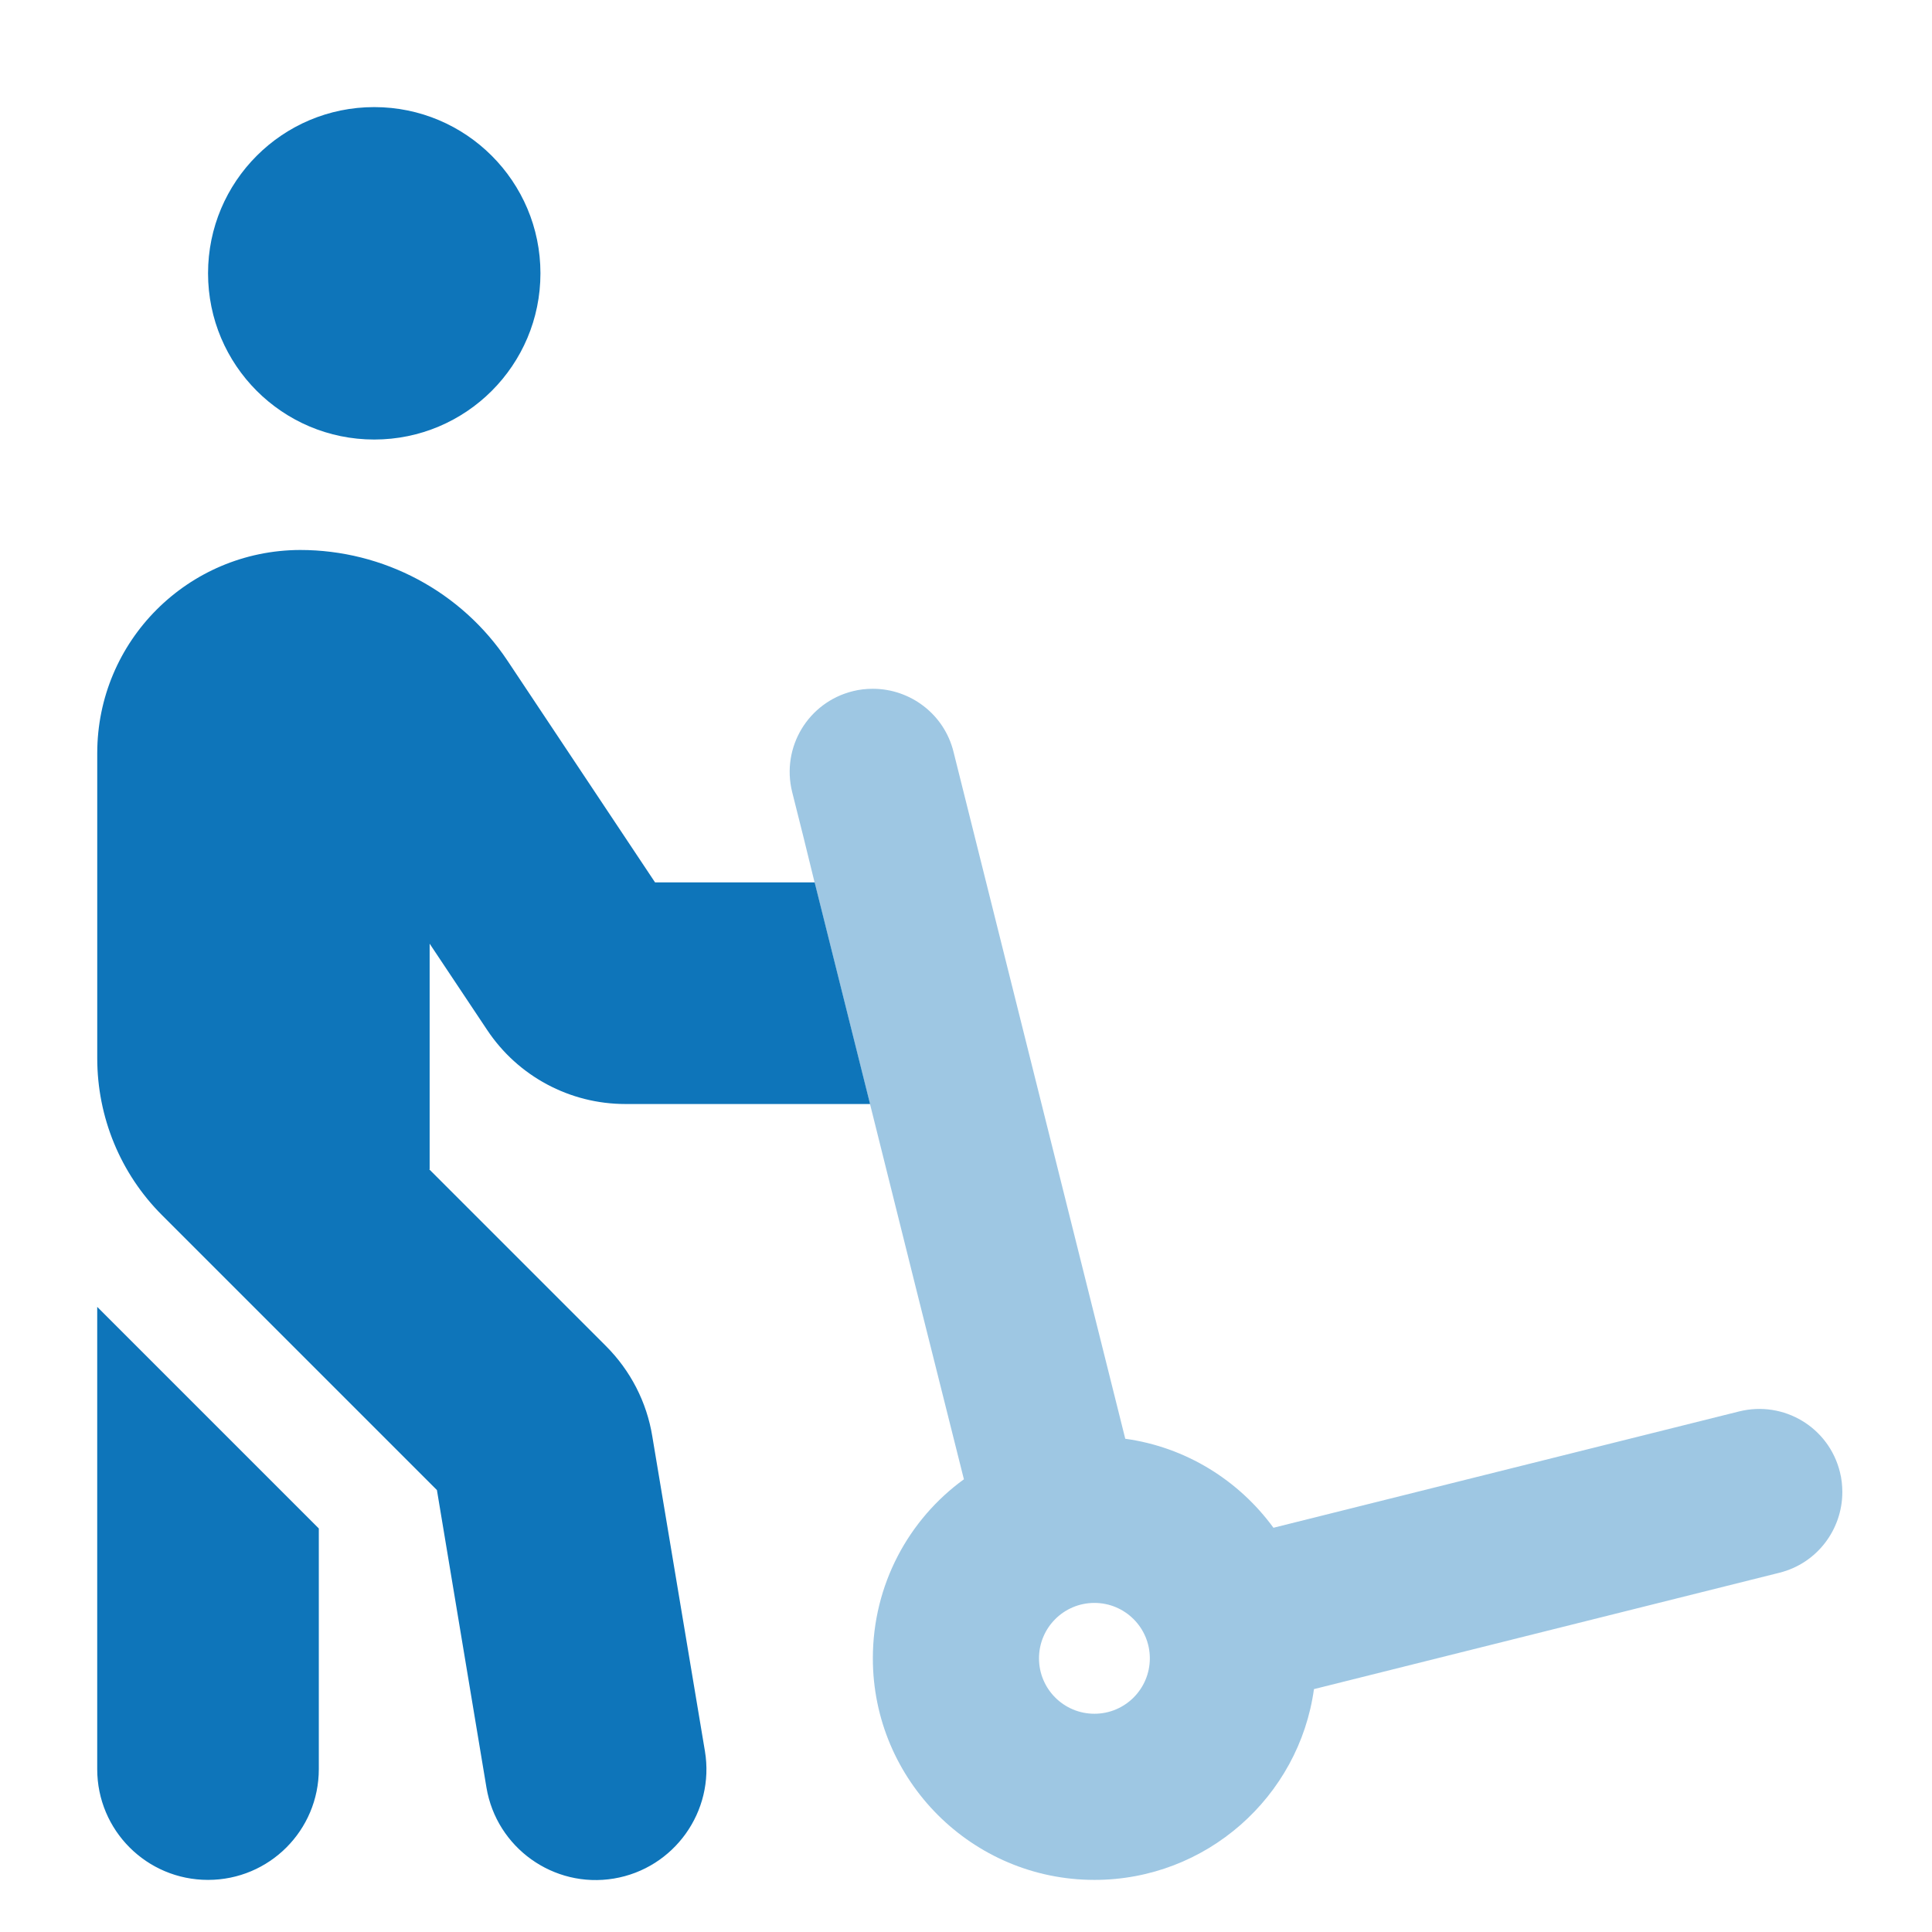
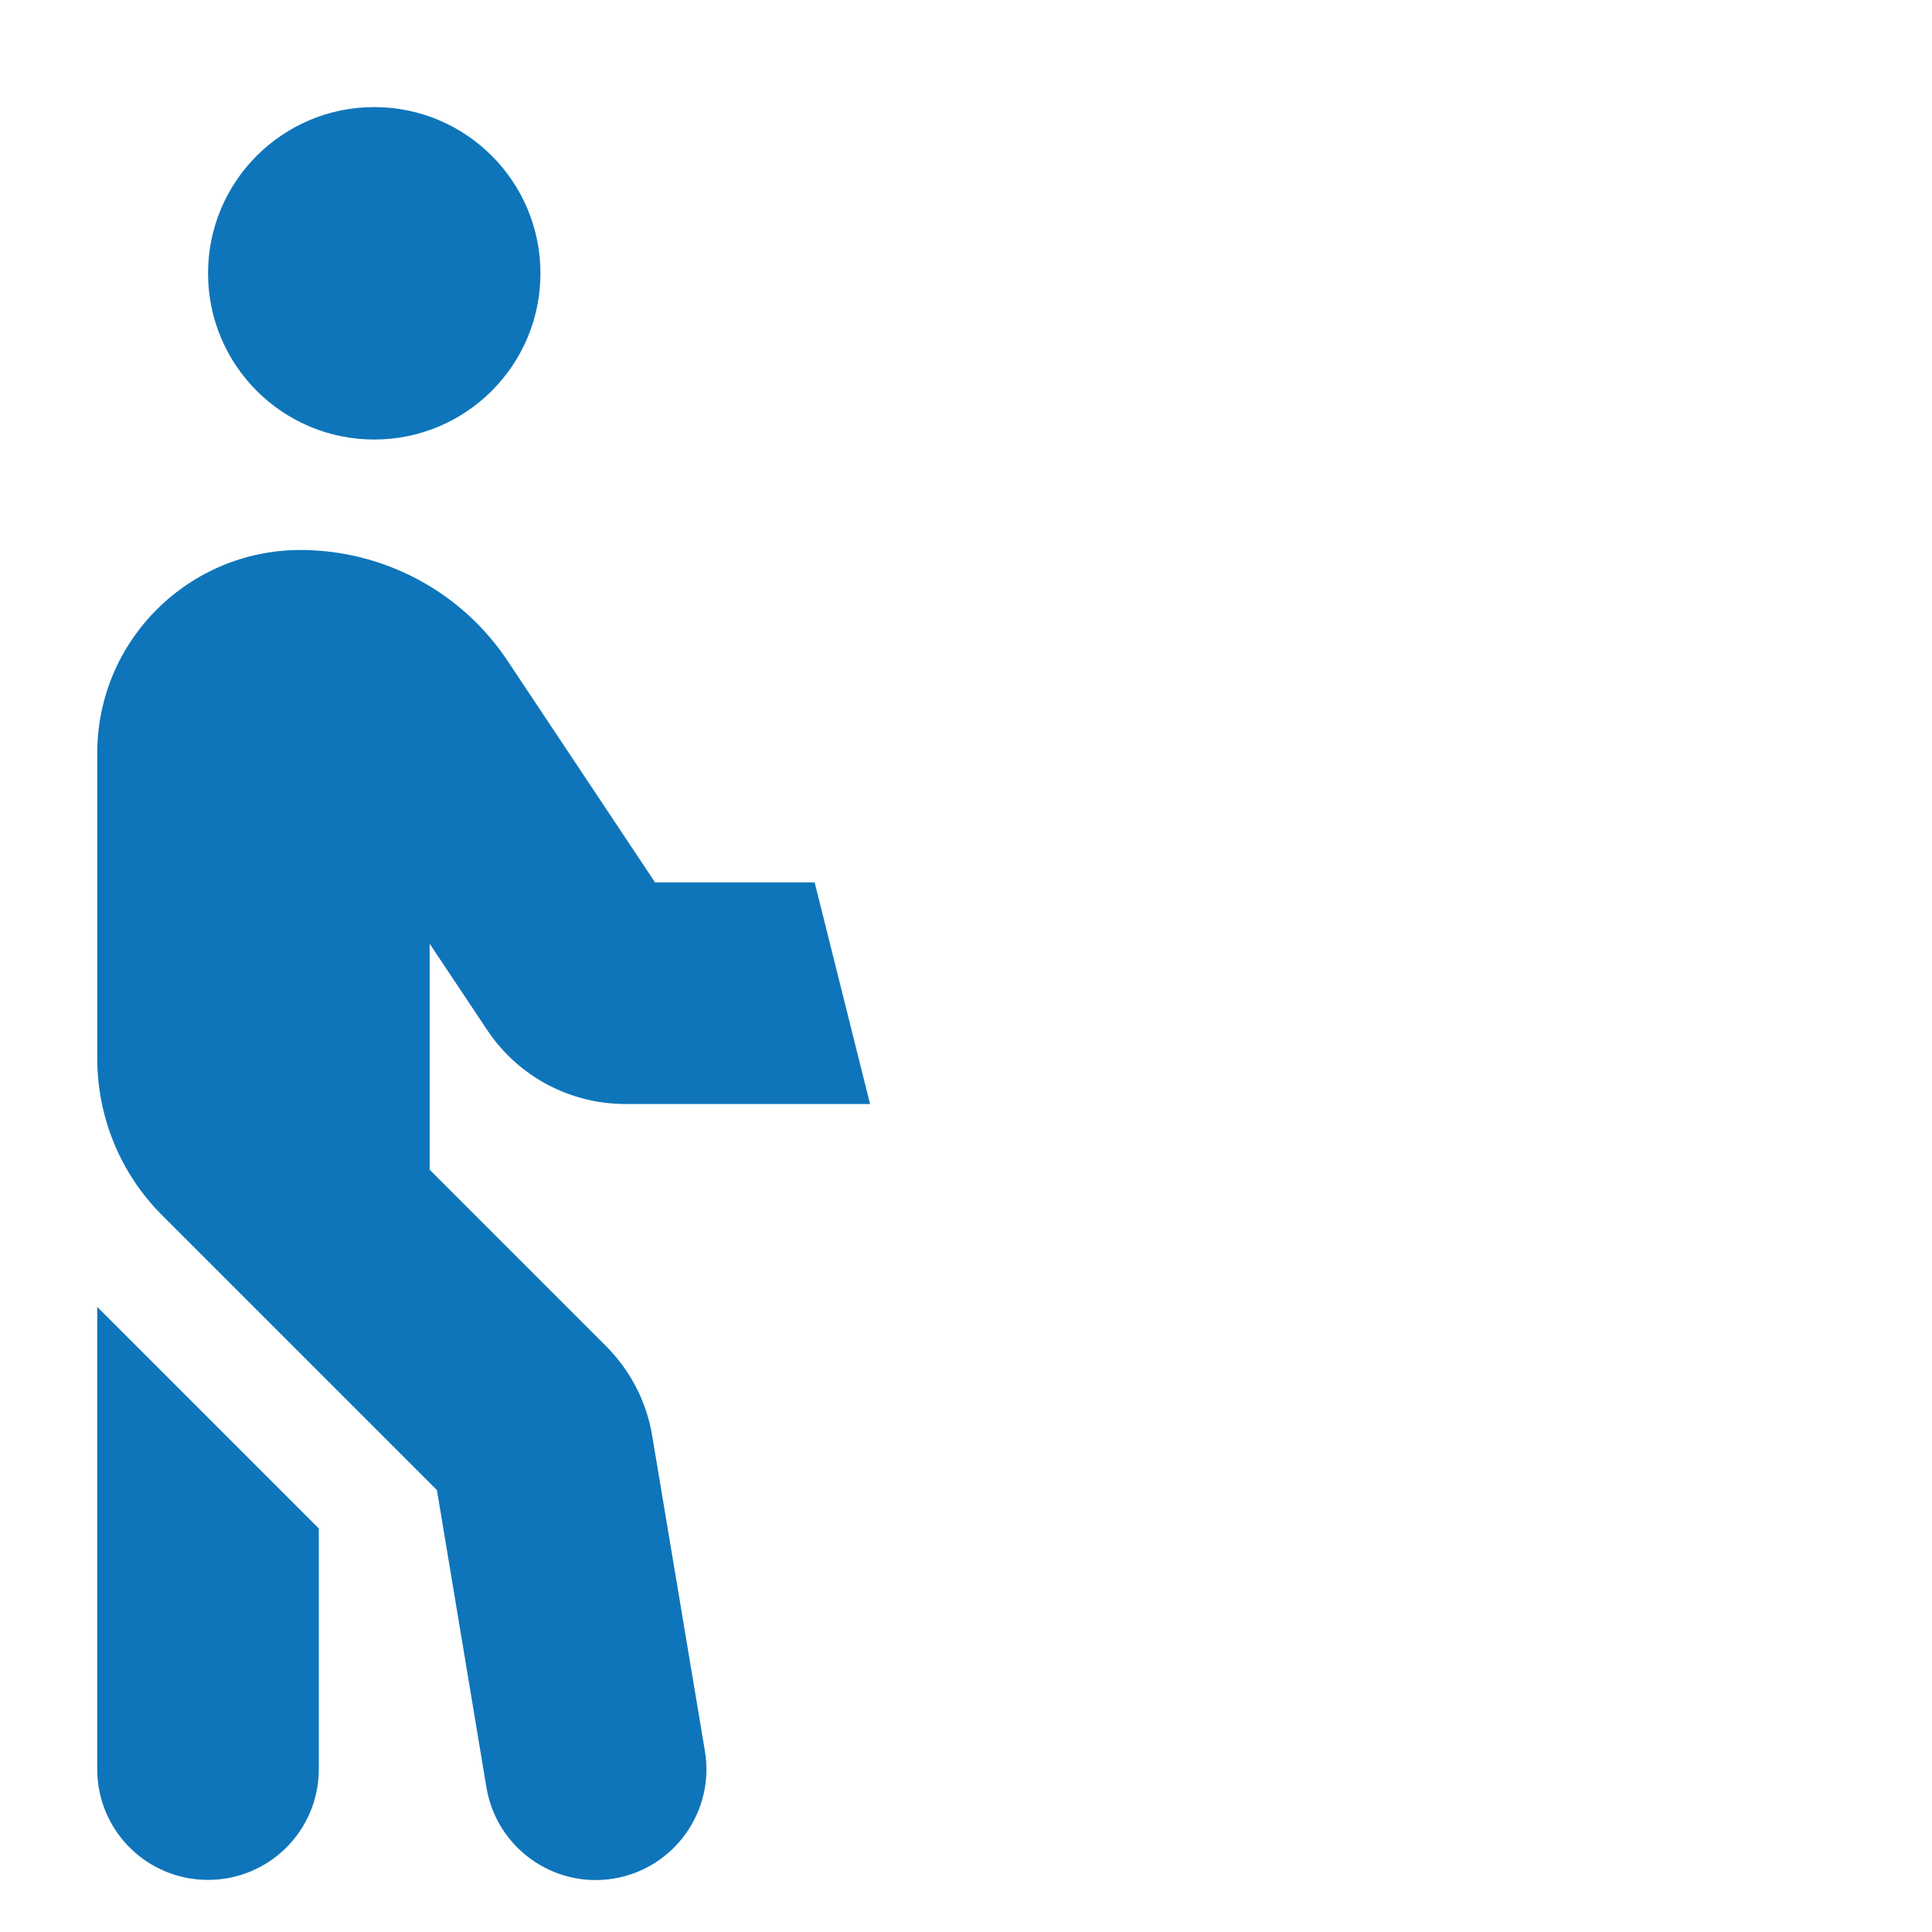
<svg xmlns="http://www.w3.org/2000/svg" version="1.1" x="0px" y="0px" width="60px" height="60px" viewBox="0 0 60 60" enable-background="new 0 0 60 60" xml:space="preserve">
  <g id="Layer_1" display="none">
    <g display="inline">
-       <path opacity="0.4" fill="#0E75BA" enable-background="new    " d="M2.427,10.479c0-4.307,3.502-7.808,7.808-7.808h39.042    c4.307,0,7.808,3.502,7.808,7.808v39.042c0,4.307-3.502,7.808-7.808,7.808H10.235c-4.307,0-7.808-3.502-7.808-7.808V10.479z     M10.235,18.287c0,2.156,1.748,3.904,3.904,3.904s3.904-1.748,3.904-3.904s-1.748-3.904-3.904-3.904S10.235,16.131,10.235,18.287z     M10.235,30c0,2.156,1.748,3.904,3.904,3.904s3.904-1.748,3.904-3.904s-1.748-3.904-3.904-3.904S10.235,27.844,10.235,30z     M10.235,41.713c0,2.156,1.748,3.904,3.904,3.904s3.904-1.748,3.904-3.904s-1.748-3.904-3.904-3.904S10.235,39.556,10.235,41.713z     M22.924,18.287c0,1.623,1.305,2.928,2.928,2.928h19.521c1.623,0,2.928-1.305,2.928-2.928s-1.305-2.928-2.928-2.928H25.852    C24.229,15.359,22.924,16.665,22.924,18.287z M22.924,30c0,1.623,1.305,2.928,2.928,2.928h19.521c1.623,0,2.928-1.305,2.928-2.928    s-1.305-2.928-2.928-2.928H25.852C24.229,27.072,22.924,28.377,22.924,30z M22.924,41.713c0,1.623,1.305,2.928,2.928,2.928h19.521    c1.623,0,2.928-1.305,2.928-2.928s-1.305-2.928-2.928-2.928H25.852C24.229,38.784,22.924,40.09,22.924,41.713z" />
-       <path fill="#0E75BA" d="M22.924,18.287c0-1.623,1.305-2.928,2.928-2.928h19.521c1.623,0,2.928,1.305,2.928,2.928    s-1.305,2.928-2.928,2.928H25.852C24.229,21.216,22.924,19.91,22.924,18.287z M22.924,41.713c0-1.623,1.305-2.928,2.928-2.928    h19.521c1.623,0,2.928,1.305,2.928,2.928s-1.305,2.928-2.928,2.928H25.852C24.229,44.641,22.924,43.335,22.924,41.713z     M25.852,27.072h19.521c1.623,0,2.928,1.305,2.928,2.928c0,1.623-1.305,2.928-2.928,2.928H25.852    c-1.623,0-2.928-1.305-2.928-2.928S24.229,27.072,25.852,27.072z" />
-     </g>
+       </g>
  </g>
  <g id="Layer_2">
    <g>
-       <path opacity="0.4" fill="#0E75BA" enable-background="new    " d="M24.601,24.596c0.237,0.936,0.473,1.882,0.699,2.817    c0.57,2.29,1.151,4.592,1.721,6.882c0.968,3.882,1.936,7.764,2.914,11.646c-1.721,1.247-2.828,3.28-2.828,5.559    c0,3.796,3.086,6.882,6.882,6.882c3.473,0,6.355-2.581,6.817-5.925l14.452-3.613c1.172-0.29,1.957-1.344,1.957-2.505    c0-0.204-0.022-0.419-0.075-0.624c-0.344-1.387-1.742-2.226-3.129-1.882l-14.463,3.613c-1.075-1.473-2.721-2.505-4.602-2.764    l-5.334-21.334c-0.29-1.172-1.344-1.957-2.505-1.957c-0.204,0-0.419,0.022-0.624,0.075C25.096,21.811,24.257,23.209,24.601,24.596    z M35.709,51.501c0,0.95-0.77,1.721-1.721,1.721s-1.721-0.77-1.721-1.721s0.77-1.721,1.721-1.721S35.709,50.551,35.709,51.501z" />
      <path fill="#0E75BA" d="M11.622,13.65c2.851,0,5.162-2.311,5.162-5.162s-2.311-5.162-5.162-5.162S6.461,5.638,6.461,8.488    S8.771,13.65,11.622,13.65z M13.343,36.307v-7l1.785,2.678c0.957,1.441,2.57,2.301,4.291,2.301h7.602L25.3,27.403h-4.957    l-4.581-6.882c-1.43-2.151-3.85-3.441-6.441-3.441c-3.484,0.011-6.301,2.828-6.301,6.312v9.474c0,1.828,0.72,3.581,2.011,4.871    l8.538,8.538l1.538,9.237c0.312,1.871,2.086,3.14,3.957,2.828c1.871-0.312,3.14-2.086,2.828-3.957l-1.634-9.775    c-0.172-1.065-0.677-2.043-1.441-2.807l-5.484-5.484L13.343,36.307z M3.019,40.586v14.355c0,1.903,1.538,3.441,3.441,3.441    s3.441-1.538,3.441-3.441l0,0v-7.473L3.019,40.586z" />
    </g>
  </g>
</svg>